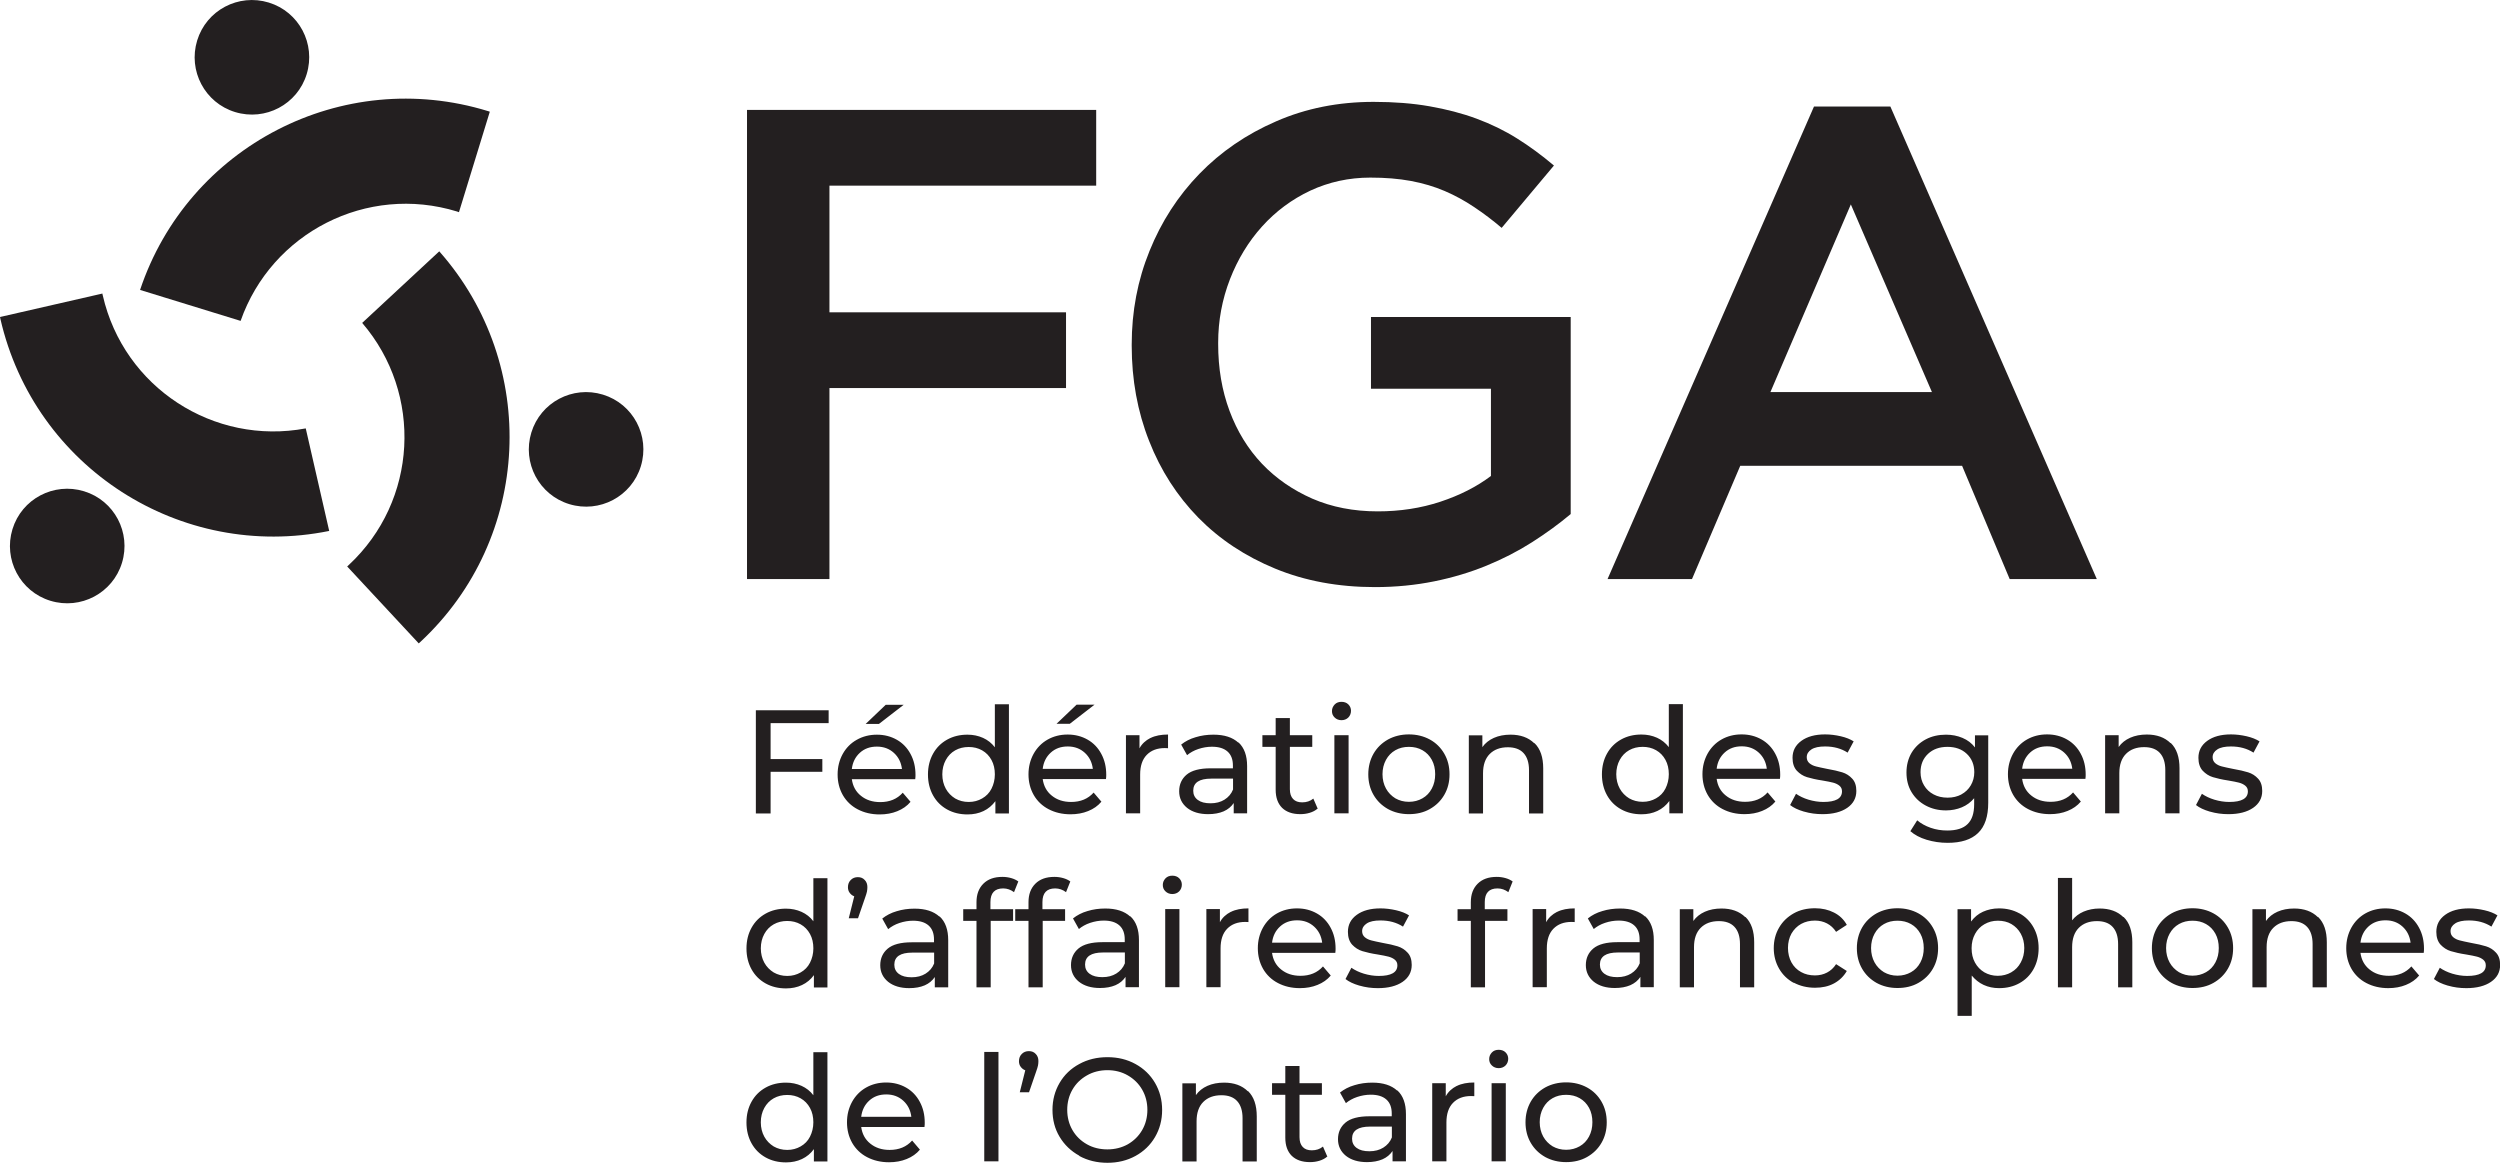
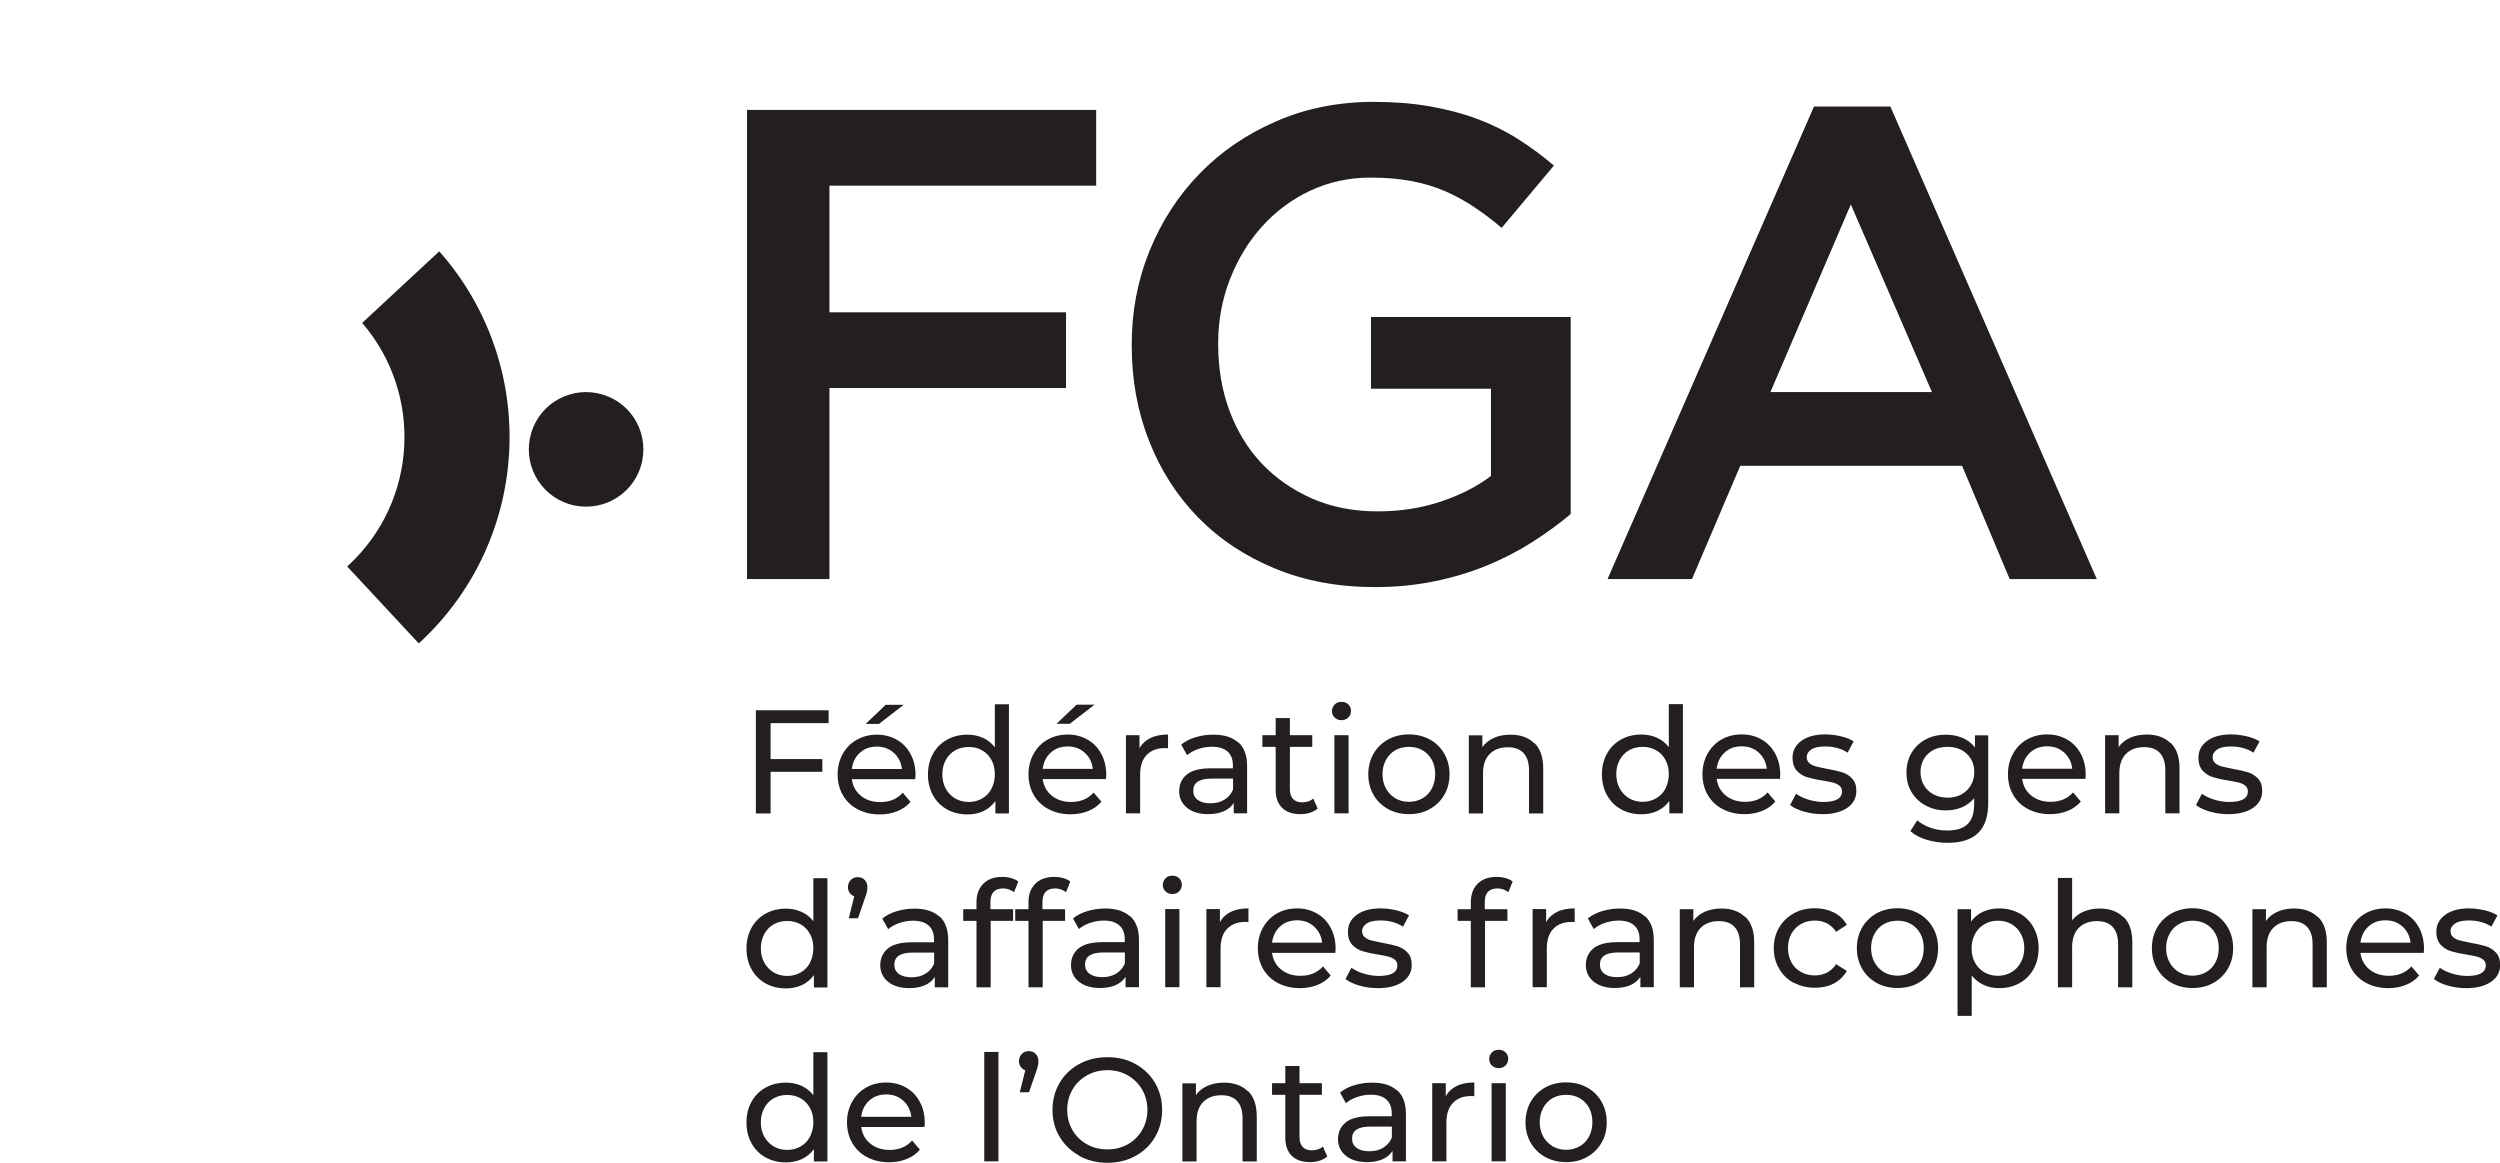
<svg xmlns="http://www.w3.org/2000/svg" viewBox="0 0 186.51 86.78">
  <g fill="#231f20">
    <path d="m55.73 8.2h26.05v5.65h-19.9v9.45h17.65v5.65h-17.65v14.25h-6.15z" />
    <path d="m102.58 43.8c-2.73 0-5.22-.46-7.45-1.38s-4.14-2.18-5.73-3.8c-1.58-1.62-2.81-3.52-3.67-5.72-.87-2.2-1.3-4.57-1.3-7.1v-.1c0-2.47.44-4.79 1.33-6.98.88-2.18 2.12-4.1 3.72-5.75s3.51-2.96 5.73-3.92c2.22-.97 4.64-1.45 7.27-1.45 1.53 0 2.92.11 4.17.33s2.42.52 3.5.92 2.09.89 3.03 1.48c.93.58 1.85 1.26 2.75 2.02l-3.9 4.65c-.67-.57-1.35-1.08-2.05-1.55s-1.43-.87-2.2-1.2-1.61-.58-2.52-.75c-.92-.17-1.92-.25-3.03-.25-1.6 0-3.09.33-4.47.97-1.38.65-2.58 1.54-3.6 2.67s-1.82 2.45-2.4 3.94c-.58 1.5-.88 3.08-.88 4.74v.1c0 1.8.28 3.46.85 4.99s1.38 2.84 2.42 3.94c1.05 1.1 2.3 1.96 3.75 2.6 1.45.63 3.08.95 4.88.95 1.67 0 3.23-.24 4.68-.72s2.71-1.12 3.77-1.92v-6.51h-8.95v-5.35h14.9v14.7c-.87.73-1.83 1.43-2.88 2.1s-2.18 1.25-3.4 1.75-2.52.89-3.9 1.17-2.86.43-4.42.43z" />
    <path d="m135.33 7.95h5.7l15.4 35.25h-6.5l-3.55-8.45h-16.55l-3.6 8.45h-6.3zm8.8 21.3-6.05-14-6 14z" />
    <path d="m57.49 53.95v2.68h3.86v.95h-3.86v3.11h-1.1v-7.7h5.43v.96zm10.79 4.18h-4.73c.07.51.29.93.68 1.24.38.31.86.47 1.44.47.7 0 1.26-.23 1.68-.7l.58.68c-.26.31-.59.54-.99.7-.39.16-.83.24-1.31.24-.62 0-1.16-.13-1.64-.38s-.85-.61-1.11-1.06c-.26-.46-.39-.97-.39-1.54s.13-1.07.38-1.53c.25-.45.6-.81 1.05-1.06.44-.25.94-.38 1.5-.38s1.05.13 1.49.38.78.61 1.02 1.06c.25.46.37.98.37 1.56 0 .08 0 .19-.02.32zm-4.13-1.97c-.34.31-.54.71-.6 1.21h3.74c-.06-.49-.26-.89-.6-1.2s-.76-.47-1.27-.47-.93.15-1.27.46zm1.93-3.58h1.34l-1.85 1.43h-.99zm9.19-.05v8.16h-1.01v-.92c-.24.32-.53.57-.89.74s-.75.25-1.19.25c-.56 0-1.07-.12-1.52-.37s-.8-.6-1.05-1.05-.38-.97-.38-1.56.13-1.1.38-1.55.6-.8 1.05-1.05.95-.37 1.52-.37c.42 0 .8.08 1.16.24.35.16.64.39.88.7v-3.21h1.06zm-2 7.04c.3-.17.54-.41.7-.73s.25-.67.25-1.07-.08-.76-.25-1.07-.4-.55-.7-.72-.63-.25-1-.25-.71.08-1.01.25-.53.41-.7.72-.26.67-.26 1.07.09.76.26 1.07.41.55.7.73c.3.17.63.26 1.01.26s.7-.09 1-.26zm9.25-1.45h-4.73c.07.51.29.93.68 1.24.38.31.86.47 1.44.47.7 0 1.26-.23 1.68-.7l.58.68c-.26.31-.59.54-.99.7-.39.16-.83.24-1.31.24-.62 0-1.16-.13-1.64-.38s-.85-.61-1.11-1.06c-.26-.46-.39-.97-.39-1.54s.13-1.07.38-1.53c.25-.45.6-.81 1.04-1.06s.94-.38 1.5-.38 1.05.13 1.49.38.78.61 1.02 1.06c.25.46.37.98.37 1.56 0 .08 0 .19-.02.32zm-4.13-1.97c-.34.31-.54.71-.6 1.21h3.74c-.06-.49-.26-.89-.6-1.2s-.76-.47-1.27-.47-.93.15-1.27.46zm1.93-3.58h1.34l-1.85 1.43h-.99zm5.51 2.49c.36-.18.8-.26 1.31-.26v1.02c-.06 0-.14-.01-.24-.01-.57 0-1.02.17-1.35.51s-.49.83-.49 1.46v2.9h-1.06v-5.83h1.01v.98c.18-.34.46-.59.81-.77zm6.57.33c.43.4.64.99.64 1.77v3.52h-1v-.77c-.18.27-.43.48-.75.62-.33.14-.71.21-1.16.21-.65 0-1.18-.16-1.57-.47-.39-.32-.59-.73-.59-1.24s.19-.93.56-1.24.97-.47 1.78-.47h1.67v-.21c0-.45-.13-.8-.4-1.04s-.65-.36-1.17-.36c-.34 0-.68.06-1.01.17s-.61.27-.84.46l-.44-.79c.3-.24.66-.43 1.08-.55.42-.13.86-.19 1.33-.19.81 0 1.42.2 1.85.59zm-1.05 4.27c.29-.18.51-.43.64-.76v-.81h-1.63c-.89 0-1.34.3-1.34.9 0 .29.11.52.34.69s.54.25.95.25.75-.09 1.04-.27zm6.93.68c-.15.13-.34.23-.57.3s-.46.1-.7.1c-.59 0-1.04-.16-1.36-.47-.32-.32-.48-.77-.48-1.35v-3.2h-.99v-.87h.99v-1.28h1.06v1.28h1.67v.87h-1.67v3.16c0 .32.08.56.24.73s.38.25.68.25c.32 0 .6-.09.83-.28l.33.76zm1.29-6.81c-.14-.13-.2-.29-.2-.48s.07-.35.2-.49.31-.2.51-.2.38.06.51.19.2.29.2.48-.07.37-.2.5-.31.2-.51.2-.38-.07-.51-.2zm-.02 1.32h1.06v5.83h-1.06zm4 5.51c-.46-.26-.82-.61-1.08-1.06s-.39-.96-.39-1.53.13-1.08.39-1.54c.26-.45.62-.8 1.08-1.06.46-.25.98-.38 1.56-.38s1.1.13 1.56.38.82.61 1.08 1.06.39.96.39 1.54-.13 1.08-.39 1.53-.62.8-1.08 1.06-.98.38-1.56.38-1.1-.13-1.56-.38zm2.57-.8c.3-.17.53-.41.7-.73s.25-.67.25-1.07-.08-.76-.25-1.07-.4-.55-.7-.72-.63-.25-1.01-.25-.71.08-1.01.25-.53.41-.7.72-.26.67-.26 1.07.09.76.26 1.07.41.55.7.73c.3.17.63.26 1.01.26s.71-.09 1.01-.26zm8.36-4.12c.44.43.65 1.06.65 1.89v3.36h-1.06v-3.23c0-.56-.14-.99-.41-1.28s-.66-.43-1.17-.43c-.57 0-1.02.17-1.35.5s-.5.81-.5 1.44v3h-1.06v-5.83h1.01v.88c.21-.3.5-.53.86-.69s.78-.24 1.24-.24c.74 0 1.33.21 1.77.64zm11.07-2.92v8.16h-1.01v-.92c-.24.32-.53.57-.89.74s-.75.25-1.19.25c-.56 0-1.07-.12-1.52-.37s-.8-.6-1.05-1.05-.38-.97-.38-1.56.13-1.1.38-1.55.6-.8 1.05-1.05.95-.37 1.52-.37c.42 0 .8.08 1.16.24.35.16.64.39.88.7v-3.21h1.06zm-2 7.04c.3-.17.54-.41.7-.73s.25-.67.25-1.07-.08-.76-.25-1.07-.4-.55-.7-.72-.63-.25-1-.25-.71.08-1.01.25-.53.41-.7.72-.26.67-.26 1.07.09.76.26 1.07.41.55.7.73c.3.17.63.26 1.01.26s.7-.09 1-.26zm9.25-1.45h-4.73c.07.51.29.93.68 1.24.38.31.86.47 1.44.47.7 0 1.26-.23 1.68-.7l.58.68c-.26.31-.59.54-.99.7-.39.16-.83.24-1.31.24-.62 0-1.16-.13-1.64-.38s-.85-.61-1.11-1.06c-.26-.46-.39-.97-.39-1.54s.13-1.07.38-1.53c.25-.45.6-.81 1.04-1.06s.94-.38 1.5-.38 1.05.13 1.49.38.78.61 1.02 1.06c.25.46.37.98.37 1.56 0 .08 0 .19-.02.32zm-4.13-1.97c-.34.31-.54.71-.6 1.21h3.74c-.06-.49-.26-.89-.6-1.2s-.76-.47-1.27-.47-.93.15-1.27.46zm5.91 4.41c-.44-.13-.78-.29-1.03-.49l.44-.84c.26.18.57.33.93.44.37.11.74.17 1.11.17.92 0 1.39-.26 1.39-.79 0-.18-.06-.31-.19-.42-.12-.1-.28-.18-.47-.23s-.45-.1-.8-.16c-.47-.07-.85-.16-1.15-.25s-.55-.26-.76-.48c-.21-.23-.32-.55-.32-.96 0-.53.22-.95.66-1.27s1.03-.48 1.77-.48c.39 0 .78.05 1.17.14s.71.22.96.38l-.45.84c-.48-.31-1.04-.46-1.68-.46-.45 0-.79.07-1.02.22s-.35.34-.35.58c0 .19.07.34.2.45s.29.19.49.24c.19.05.47.11.82.18.47.08.85.17 1.14.26s.54.25.74.47c.21.22.31.53.31.92 0 .53-.23.95-.68 1.26s-1.07.47-1.84.47c-.48 0-.93-.06-1.38-.19zm13.75-5.7v5.04c0 1.02-.25 1.77-.76 2.26s-1.26.73-2.27.73c-.55 0-1.07-.08-1.57-.23s-.9-.37-1.21-.64l.51-.81c.27.23.61.42 1.01.56s.81.2 1.24.2c.68 0 1.19-.16 1.51-.48.33-.32.49-.81.49-1.47v-.46c-.25.3-.56.53-.92.68s-.76.23-1.18.23c-.56 0-1.06-.12-1.51-.36s-.8-.57-1.06-1-.38-.92-.38-1.47.13-1.04.38-1.47c.26-.43.61-.76 1.06-1s.96-.35 1.51-.35c.44 0 .85.08 1.23.24s.69.4.93.71v-.9h1zm-2.01 4.42c.3-.16.54-.39.71-.68s.26-.62.26-.98c0-.56-.19-1.02-.56-1.37s-.85-.52-1.44-.52-1.08.17-1.45.52-.56.8-.56 1.37c0 .37.09.7.26.98.17.29.41.52.72.68.3.16.65.24 1.04.24s.72-.08 1.03-.24zm9.27-1.16h-4.73c.07.51.29.93.68 1.24.38.31.86.47 1.44.47.7 0 1.26-.23 1.68-.7l.58.68c-.26.31-.59.54-.99.7-.39.16-.83.24-1.31.24-.62 0-1.16-.13-1.64-.38s-.85-.61-1.11-1.06c-.26-.46-.39-.97-.39-1.54s.13-1.07.38-1.53c.25-.45.6-.81 1.04-1.06s.94-.38 1.5-.38 1.05.13 1.49.38.78.61 1.02 1.06c.25.46.37.98.37 1.56 0 .08 0 .19-.02.32zm-4.13-1.97c-.34.31-.54.71-.6 1.21h3.74c-.06-.49-.26-.89-.6-1.2s-.76-.47-1.27-.47-.93.15-1.27.46zm10.49-.71c.44.43.65 1.06.65 1.89v3.36h-1.06v-3.23c0-.56-.14-.99-.41-1.28s-.66-.43-1.17-.43c-.57 0-1.02.17-1.35.5s-.5.81-.5 1.44v3h-1.06v-5.83h1.01v.88c.21-.3.5-.53.86-.69s.78-.24 1.24-.24c.74 0 1.33.21 1.77.64zm2.91 5.12c-.44-.13-.78-.29-1.03-.49l.44-.84c.26.18.57.33.93.44.37.11.74.17 1.11.17.92 0 1.39-.26 1.39-.79 0-.18-.06-.31-.19-.42-.12-.1-.28-.18-.47-.23s-.45-.1-.8-.16c-.47-.07-.85-.16-1.15-.25s-.55-.26-.76-.48c-.21-.23-.32-.55-.32-.96 0-.53.22-.95.66-1.27s1.03-.48 1.77-.48c.39 0 .78.05 1.17.14s.71.22.96.38l-.45.84c-.48-.31-1.04-.46-1.68-.46-.45 0-.79.07-1.02.22s-.35.34-.35.58c0 .19.07.34.2.45s.29.19.49.24c.19.05.47.11.82.18.47.08.85.17 1.14.26s.54.25.74.47c.21.22.31.53.31.92 0 .53-.23.95-.68 1.26s-1.07.47-1.84.47c-.48 0-.93-.06-1.38-.19zm-103.13 4.96v8.16h-1.01v-.92c-.23.32-.53.57-.89.74s-.76.25-1.19.25c-.56 0-1.07-.12-1.52-.37s-.8-.6-1.05-1.05-.38-.97-.38-1.56.13-1.1.38-1.55.6-.8 1.05-1.05.95-.37 1.52-.37c.42 0 .8.08 1.16.24.35.16.65.39.88.7v-3.21h1.06zm-2 7.04c.3-.17.54-.41.7-.73s.25-.67.25-1.07-.08-.76-.25-1.07-.4-.55-.7-.72-.63-.25-1-.25-.71.08-1.01.25-.53.41-.7.72-.26.67-.26 1.07.09.76.26 1.07.41.55.7.73c.3.17.63.26 1.01.26s.7-.09 1-.26zm4.78-6.9c.14.14.2.32.2.53 0 .11-.01.22-.03.33s-.07.26-.14.46l-.53 1.54h-.69l.41-1.64c-.14-.05-.25-.14-.34-.26s-.13-.26-.13-.42c0-.22.07-.4.21-.54s.31-.21.53-.21.38.07.51.21zm5.59 2.72c.43.4.64.99.64 1.77v3.52h-1v-.77c-.18.27-.43.48-.75.62-.33.14-.71.21-1.16.21-.65 0-1.18-.16-1.57-.47-.39-.32-.59-.73-.59-1.24s.19-.93.56-1.24.97-.47 1.78-.47h1.67v-.21c0-.45-.13-.8-.4-1.04s-.65-.36-1.17-.36c-.34 0-.68.06-1.01.17s-.61.27-.84.46l-.44-.79c.3-.24.66-.43 1.08-.55.42-.13.86-.19 1.33-.19.81 0 1.42.2 1.85.59zm-1.05 4.27c.29-.18.51-.43.64-.76v-.81h-1.63c-.89 0-1.34.3-1.34.9 0 .29.11.52.34.69s.54.25.95.25.75-.09 1.04-.27zm4.84-5.32v.51h1.69v.87h-1.67v4.96h-1.06v-4.96h-.99v-.87h.99v-.52c0-.58.17-1.04.51-1.38s.81-.51 1.42-.51c.23 0 .45.03.66.09s.38.14.53.25l-.32.8c-.24-.18-.51-.28-.81-.28-.63 0-.95.34-.95 1.02zm3.88 0v.51h1.69v.87h-1.67v4.96h-1.06v-4.96h-.99v-.87h.99v-.52c0-.58.17-1.04.51-1.38s.81-.51 1.42-.51c.23 0 .45.03.66.09s.38.14.53.25l-.32.8c-.24-.18-.51-.28-.81-.28-.63 0-.95.34-.95 1.02zm6.56 1.04c.43.4.64.99.64 1.77v3.52h-1v-.77c-.18.27-.43.48-.75.62-.33.14-.71.21-1.16.21-.65 0-1.18-.16-1.57-.47-.39-.32-.59-.73-.59-1.24s.19-.93.56-1.24.97-.47 1.78-.47h1.67v-.21c0-.45-.13-.8-.4-1.04s-.65-.36-1.17-.36c-.34 0-.68.06-1.01.17s-.61.27-.84.46l-.44-.79c.3-.24.66-.43 1.08-.55.42-.13.86-.19 1.33-.19.81 0 1.42.2 1.85.59zm-1.05 4.27c.29-.18.51-.43.64-.76v-.81h-1.63c-.89 0-1.34.3-1.34.9 0 .29.11.52.34.69s.54.25.95.25.75-.09 1.04-.27zm3.67-6.13c-.14-.13-.2-.29-.2-.48s.07-.35.2-.49.31-.2.51-.2.38.06.51.19.2.29.2.48-.07.37-.2.5-.31.2-.51.2-.38-.07-.51-.2zm-.02 1.32h1.06v5.83h-1.06zm4.9.21c.36-.18.8-.26 1.31-.26v1.02c-.06 0-.14-.01-.24-.01-.57 0-1.02.17-1.35.51s-.49.83-.49 1.46v2.9h-1.06v-5.83h1.01v.98c.18-.34.46-.59.81-.77zm7.8 3.06h-4.73c.07.51.29.93.68 1.24.38.31.86.47 1.44.47.7 0 1.26-.23 1.68-.7l.58.68c-.26.31-.59.54-.99.7-.39.16-.83.24-1.31.24-.62 0-1.16-.13-1.64-.38s-.85-.61-1.11-1.06c-.26-.46-.39-.97-.39-1.54s.13-1.07.38-1.53c.25-.45.6-.81 1.04-1.06s.94-.38 1.5-.38 1.05.13 1.49.38.78.61 1.02 1.06c.25.46.37.98.37 1.56 0 .08 0 .19-.02.32zm-4.13-1.97c-.34.31-.54.71-.6 1.21h3.74c-.06-.49-.26-.89-.6-1.2s-.76-.47-1.27-.47-.93.15-1.27.46zm5.91 4.41c-.44-.13-.78-.29-1.03-.49l.44-.84c.26.18.57.33.93.44.37.11.74.17 1.11.17.92 0 1.39-.26 1.39-.79 0-.18-.06-.31-.19-.42-.12-.1-.28-.18-.47-.23s-.45-.1-.8-.16c-.47-.07-.85-.16-1.15-.25s-.55-.26-.76-.48c-.21-.23-.32-.55-.32-.96 0-.53.22-.95.66-1.27s1.03-.48 1.77-.48c.39 0 .78.05 1.17.14s.71.22.96.38l-.45.84c-.48-.31-1.04-.46-1.68-.46-.45 0-.79.07-1.02.22s-.35.34-.35.58c0 .19.07.34.2.45s.29.19.49.24c.19.05.47.11.82.18.47.08.85.17 1.14.26s.54.25.74.47c.21.22.31.53.31.92 0 .53-.23.95-.68 1.26s-1.07.47-1.84.47c-.48 0-.93-.06-1.38-.19zm9.36-6.21v.51h1.69v.87h-1.67v4.96h-1.06v-4.96h-.99v-.87h.99v-.52c0-.58.17-1.04.51-1.38s.81-.51 1.42-.51c.23 0 .45.03.66.09s.38.14.53.25l-.32.8c-.24-.18-.51-.28-.81-.28-.63 0-.95.34-.95 1.02zm5.4.71c.36-.18.8-.26 1.31-.26v1.02c-.06 0-.14-.01-.24-.01-.57 0-1.02.17-1.35.51s-.49.83-.49 1.46v2.9h-1.06v-5.83h1.01v.98c.18-.34.46-.59.81-.77zm6.57.33c.43.4.64.99.64 1.77v3.52h-1v-.77c-.18.27-.43.48-.75.62-.33.14-.71.21-1.16.21-.65 0-1.18-.16-1.57-.47-.39-.32-.59-.73-.59-1.24s.19-.93.56-1.24.97-.47 1.78-.47h1.67v-.21c0-.45-.13-.8-.4-1.04s-.65-.36-1.17-.36c-.34 0-.68.06-1.01.17s-.61.27-.84.46l-.44-.79c.3-.24.66-.43 1.08-.55.42-.13.86-.19 1.33-.19.81 0 1.42.2 1.85.59zm-1.05 4.27c.29-.18.51-.43.64-.76v-.81h-1.63c-.89 0-1.34.3-1.34.9 0 .29.11.52.34.69s.54.25.95.25.75-.09 1.04-.27zm8.53-4.22c.44.43.65 1.06.65 1.89v3.36h-1.06v-3.23c0-.56-.14-.99-.41-1.28s-.66-.43-1.17-.43c-.57 0-1.02.17-1.35.5s-.5.81-.5 1.44v3h-1.06v-5.83h1.01v.88c.21-.3.5-.53.86-.69s.78-.24 1.24-.24c.74 0 1.33.21 1.77.64zm3.6 4.92c-.47-.26-.83-.61-1.09-1.06s-.4-.96-.4-1.53.13-1.08.4-1.54c.26-.45.63-.8 1.09-1.06s1-.38 1.59-.38c.53 0 1 .11 1.41.32.42.21.74.52.96.92l-.8.52c-.18-.28-.41-.49-.68-.63s-.57-.21-.9-.21c-.38 0-.72.08-1.03.25-.3.17-.54.41-.72.72-.17.31-.26.67-.26 1.07s.09.77.26 1.08.41.55.72.72c.3.17.65.25 1.03.25.33 0 .63-.07.9-.21s.5-.35.68-.63l.8.51c-.23.4-.55.71-.96.93s-.88.32-1.41.32c-.59 0-1.12-.13-1.59-.38zm6.18 0c-.46-.26-.82-.61-1.08-1.06s-.39-.96-.39-1.53.13-1.08.39-1.54c.26-.45.62-.8 1.08-1.06.46-.25.98-.38 1.56-.38s1.1.13 1.56.38.82.61 1.08 1.06.39.96.39 1.54-.13 1.08-.39 1.53-.62.8-1.08 1.06-.98.38-1.56.38-1.1-.13-1.56-.38zm2.57-.8c.3-.17.53-.41.7-.73s.25-.67.25-1.07-.08-.76-.25-1.07-.4-.55-.7-.72-.63-.25-1.01-.25-.71.08-1.01.25-.53.41-.7.72-.26.67-.26 1.07.09.76.26 1.07.41.55.7.73c.3.17.63.26 1.01.26s.71-.09 1.01-.26zm8.09-4.39c.45.25.8.6 1.05 1.05s.38.96.38 1.55-.13 1.11-.38 1.56-.6.8-1.05 1.05-.95.37-1.52.37c-.42 0-.8-.08-1.15-.24s-.64-.4-.89-.7v3.01h-1.06v-7.96h1.01v.92c.24-.32.53-.57.89-.73s.75-.25 1.19-.25c.56 0 1.07.12 1.52.37zm-.6 4.39c.3-.17.53-.41.7-.73.17-.31.26-.67.26-1.07s-.09-.76-.26-1.07-.41-.55-.7-.72-.63-.25-1.01-.25-.7.09-1 .26-.53.41-.7.72-.26.66-.26 1.07.08.76.25 1.07.4.55.7.73c.3.17.63.26 1 .26s.71-.09 1.01-.26zm8.37-4.12c.44.43.65 1.06.65 1.89v3.36h-1.06v-3.23c0-.56-.14-.99-.41-1.28s-.66-.43-1.17-.43c-.57 0-1.02.17-1.35.5s-.5.81-.5 1.44v3h-1.06v-8.16h1.06v3.16c.22-.28.51-.5.86-.65.36-.15.75-.23 1.19-.23.74 0 1.33.21 1.77.64zm3.58 4.92c-.46-.26-.82-.61-1.08-1.06s-.39-.96-.39-1.53.13-1.08.39-1.54c.26-.45.62-.8 1.08-1.06.46-.25.98-.38 1.56-.38s1.1.13 1.56.38.82.61 1.08 1.06.39.96.39 1.54-.13 1.08-.39 1.53-.62.8-1.08 1.06-.98.38-1.56.38-1.1-.13-1.56-.38zm2.57-.8c.3-.17.53-.41.7-.73s.25-.67.25-1.07-.08-.76-.25-1.07-.4-.55-.7-.72-.63-.25-1.01-.25-.71.08-1.01.25-.53.41-.7.72-.26.67-.26 1.07.09.76.26 1.07.41.55.7.73c.3.17.63.26 1.01.26s.71-.09 1.01-.26zm8.36-4.12c.44.43.65 1.06.65 1.89v3.36h-1.06v-3.23c0-.56-.14-.99-.41-1.28s-.66-.43-1.17-.43c-.57 0-1.02.17-1.35.5s-.5.81-.5 1.44v3h-1.06v-5.83h1.01v.88c.21-.3.5-.53.86-.69s.78-.24 1.24-.24c.74 0 1.33.21 1.77.64zm7.89 2.68h-4.73c.07.51.29.93.68 1.24.38.31.86.47 1.44.47.7 0 1.26-.23 1.68-.7l.58.68c-.26.31-.59.54-.99.7-.39.16-.83.24-1.31.24-.62 0-1.16-.13-1.64-.38s-.85-.61-1.11-1.06c-.26-.46-.39-.97-.39-1.54s.13-1.07.38-1.53c.25-.45.6-.81 1.04-1.06s.94-.38 1.5-.38 1.05.13 1.49.38.78.61 1.02 1.06c.25.46.37.98.37 1.56 0 .08 0 .19-.02.32zm-4.13-1.97c-.34.31-.54.71-.6 1.21h3.74c-.06-.49-.26-.89-.6-1.2s-.76-.47-1.27-.47-.93.15-1.27.46zm5.91 4.41c-.44-.13-.78-.29-1.03-.49l.44-.84c.26.18.57.33.93.44.37.11.74.17 1.11.17.92 0 1.39-.26 1.39-.79 0-.18-.06-.31-.19-.42-.12-.1-.28-.18-.47-.23s-.45-.1-.8-.16c-.47-.07-.85-.16-1.15-.25s-.55-.26-.76-.48c-.21-.23-.32-.55-.32-.96 0-.53.22-.95.66-1.27s1.03-.48 1.77-.48c.39 0 .78.05 1.17.14s.71.22.96.38l-.45.84c-.48-.31-1.04-.46-1.68-.46-.45 0-.79.07-1.02.22s-.35.34-.35.58c0 .19.07.34.2.45s.29.19.49.24c.19.05.47.11.82.18.47.08.85.17 1.14.26s.54.25.74.47c.21.22.31.53.31.92 0 .53-.23.95-.68 1.26s-1.07.47-1.84.47c-.48 0-.93-.06-1.38-.19zm-120.88 4.96v8.16h-1.01v-.92c-.23.32-.53.57-.89.74s-.76.25-1.19.25c-.56 0-1.07-.12-1.52-.37s-.8-.6-1.05-1.05-.38-.97-.38-1.56.13-1.1.38-1.55.6-.8 1.05-1.05.95-.37 1.52-.37c.42 0 .8.08 1.16.24.35.16.65.39.88.7v-3.21h1.06zm-2 7.04c.3-.17.54-.41.7-.73s.25-.67.25-1.07-.08-.76-.25-1.07-.4-.55-.7-.72-.63-.25-1-.25-.71.08-1.01.25-.53.41-.7.72-.26.67-.26 1.07.09.76.26 1.07.41.55.7.73c.3.17.63.26 1.01.26s.7-.09 1-.26zm9.25-1.45h-4.73c.07.51.29.93.68 1.24.38.31.86.47 1.44.47.7 0 1.26-.23 1.68-.7l.58.68c-.26.31-.59.54-.99.7-.39.16-.83.24-1.31.24-.62 0-1.16-.13-1.64-.38s-.85-.61-1.11-1.06c-.26-.46-.39-.97-.39-1.54s.13-1.07.38-1.53c.25-.45.6-.81 1.04-1.06s.94-.38 1.5-.38 1.05.13 1.49.38.78.61 1.02 1.06c.25.46.37.98.37 1.56 0 .08 0 .19-.02.32zm-4.13-1.97c-.34.31-.54.71-.6 1.21h3.74c-.06-.49-.26-.89-.6-1.2s-.76-.47-1.27-.47-.93.15-1.27.46zm8.58-3.63h1.06v8.16h-1.06zm3.84.15c.14.14.2.32.2.53 0 .11-.01.22-.03.33s-.07.26-.14.46l-.53 1.54h-.69l.41-1.64c-.14-.05-.25-.14-.34-.26s-.13-.26-.13-.42c0-.22.07-.4.21-.54s.31-.21.53-.21.38.07.51.21zm3.25 7.59c-.62-.34-1.11-.81-1.47-1.41s-.53-1.27-.53-2.01.18-1.41.53-2.01.84-1.07 1.47-1.41c.62-.34 1.32-.51 2.1-.51s1.47.17 2.09.51 1.11.81 1.46 1.41.53 1.27.53 2.02-.18 1.42-.53 2.02-.84 1.07-1.46 1.41-1.32.51-2.09.51-1.48-.17-2.1-.51zm3.62-.85c.45-.26.81-.61 1.07-1.06s.39-.96.39-1.51-.13-1.06-.39-1.51-.62-.8-1.07-1.06-.96-.39-1.52-.39-1.08.13-1.53.39c-.46.26-.82.61-1.08 1.06s-.39.96-.39 1.51.13 1.06.39 1.51.62.8 1.08 1.06.97.38 1.53.38 1.07-.13 1.52-.38zm8.97-3.97c.44.43.65 1.06.65 1.89v3.36h-1.06v-3.23c0-.56-.14-.99-.41-1.28s-.66-.43-1.17-.43c-.57 0-1.02.17-1.35.5s-.5.81-.5 1.44v3h-1.06v-5.83h1.01v.88c.21-.3.5-.53.86-.69s.78-.24 1.24-.24c.74 0 1.33.21 1.77.64zm5.89 4.9c-.15.13-.34.23-.57.3s-.46.1-.7.1c-.59 0-1.04-.16-1.36-.47-.32-.32-.48-.77-.48-1.35v-3.2h-.99v-.87h.99v-1.28h1.06v1.28h1.67v.87h-1.67v3.16c0 .32.08.56.24.73s.38.25.68.25c.32 0 .6-.09.83-.28l.33.76zm5.25-4.95c.43.4.64.99.64 1.77v3.52h-1v-.77c-.18.27-.43.48-.75.62-.33.14-.71.21-1.16.21-.65 0-1.18-.16-1.57-.47-.39-.32-.59-.73-.59-1.24s.19-.93.56-1.24.97-.47 1.78-.47h1.67v-.21c0-.45-.13-.8-.4-1.04s-.65-.36-1.17-.36c-.34 0-.68.06-1.01.17s-.61.27-.84.46l-.44-.79c.3-.24.66-.43 1.08-.55.42-.13.86-.19 1.33-.19.81 0 1.42.2 1.85.59zm-1.05 4.27c.29-.18.51-.43.64-.76v-.81h-1.63c-.89 0-1.34.3-1.34.9 0 .29.11.52.34.69s.54.25.95.25.75-.09 1.04-.27zm5.48-4.6c.36-.18.8-.26 1.31-.26v1.02c-.06 0-.14-.01-.24-.01-.57 0-1.02.17-1.35.51s-.49.83-.49 1.46v2.9h-1.06v-5.83h1.01v.98c.18-.34.46-.59.81-.77zm2.62-1.53c-.14-.13-.2-.29-.2-.48s.07-.35.2-.49.31-.2.51-.2.38.06.51.19.2.29.2.48-.07.37-.2.5-.31.2-.51.2-.38-.07-.51-.2zm-.02 1.32h1.06v5.83h-1.06zm4 5.51c-.46-.26-.82-.61-1.08-1.06s-.39-.96-.39-1.53.13-1.08.39-1.54c.26-.45.62-.8 1.08-1.06.46-.25.98-.38 1.56-.38s1.1.13 1.56.38.82.61 1.08 1.06.39.96.39 1.54-.13 1.08-.39 1.53-.62.8-1.08 1.06-.98.38-1.56.38-1.1-.13-1.56-.38zm2.57-.8c.3-.17.53-.41.7-.73s.25-.67.25-1.07-.08-.76-.25-1.07-.4-.55-.7-.72-.63-.25-1.01-.25-.71.08-1.01.25-.53.41-.7.72-.26.67-.26 1.07.09.76.26 1.07.41.55.7.73c.3.17.63.26 1.01.26s.71-.09 1.01-.26z" />
    <path d="m31.24 48-5.34-5.74s.08-.06.11-.1c5.16-4.79 5.56-12.77 1.01-18.07l5.75-5.34c7.49 8.47 6.91 21.41-1.42 29.15-.04.03-.07.06-.11.1zm13.74-18.56c-2.26-.69-4.65.57-5.34 2.83s.57 4.65 2.83 5.34 4.65-.57 5.34-2.83-.57-4.65-2.83-5.34z" />
-     <path d="m36.54 8.34-2.3 7.49s-.09-.04-.14-.05c-6.73-2.07-13.84 1.58-16.15 8.16l-7.5-2.31c3.58-10.72 15.09-16.69 25.96-13.34.05.01.09.03.14.05zm-16.49-8.15c-2.26-.69-4.65.57-5.34 2.83s.57 4.65 2.83 5.34 4.65-.57 5.34-2.83-.57-4.65-2.83-5.34z" />
-     <path d="m0 23.65 7.64-1.75s.01.1.03.15c1.57 6.86 8.28 11.2 15.14 9.91l1.75 7.65c-11.08 2.25-21.99-4.73-24.53-15.82-.01-.05-.02-.1-.03-.15zm6.27 13c-2.26-.69-4.65.57-5.34 2.83-.69 2.26.57 4.65 2.83 5.34s4.65-.57 5.34-2.83-.57-4.65-2.83-5.34z" />
  </g>
</svg>